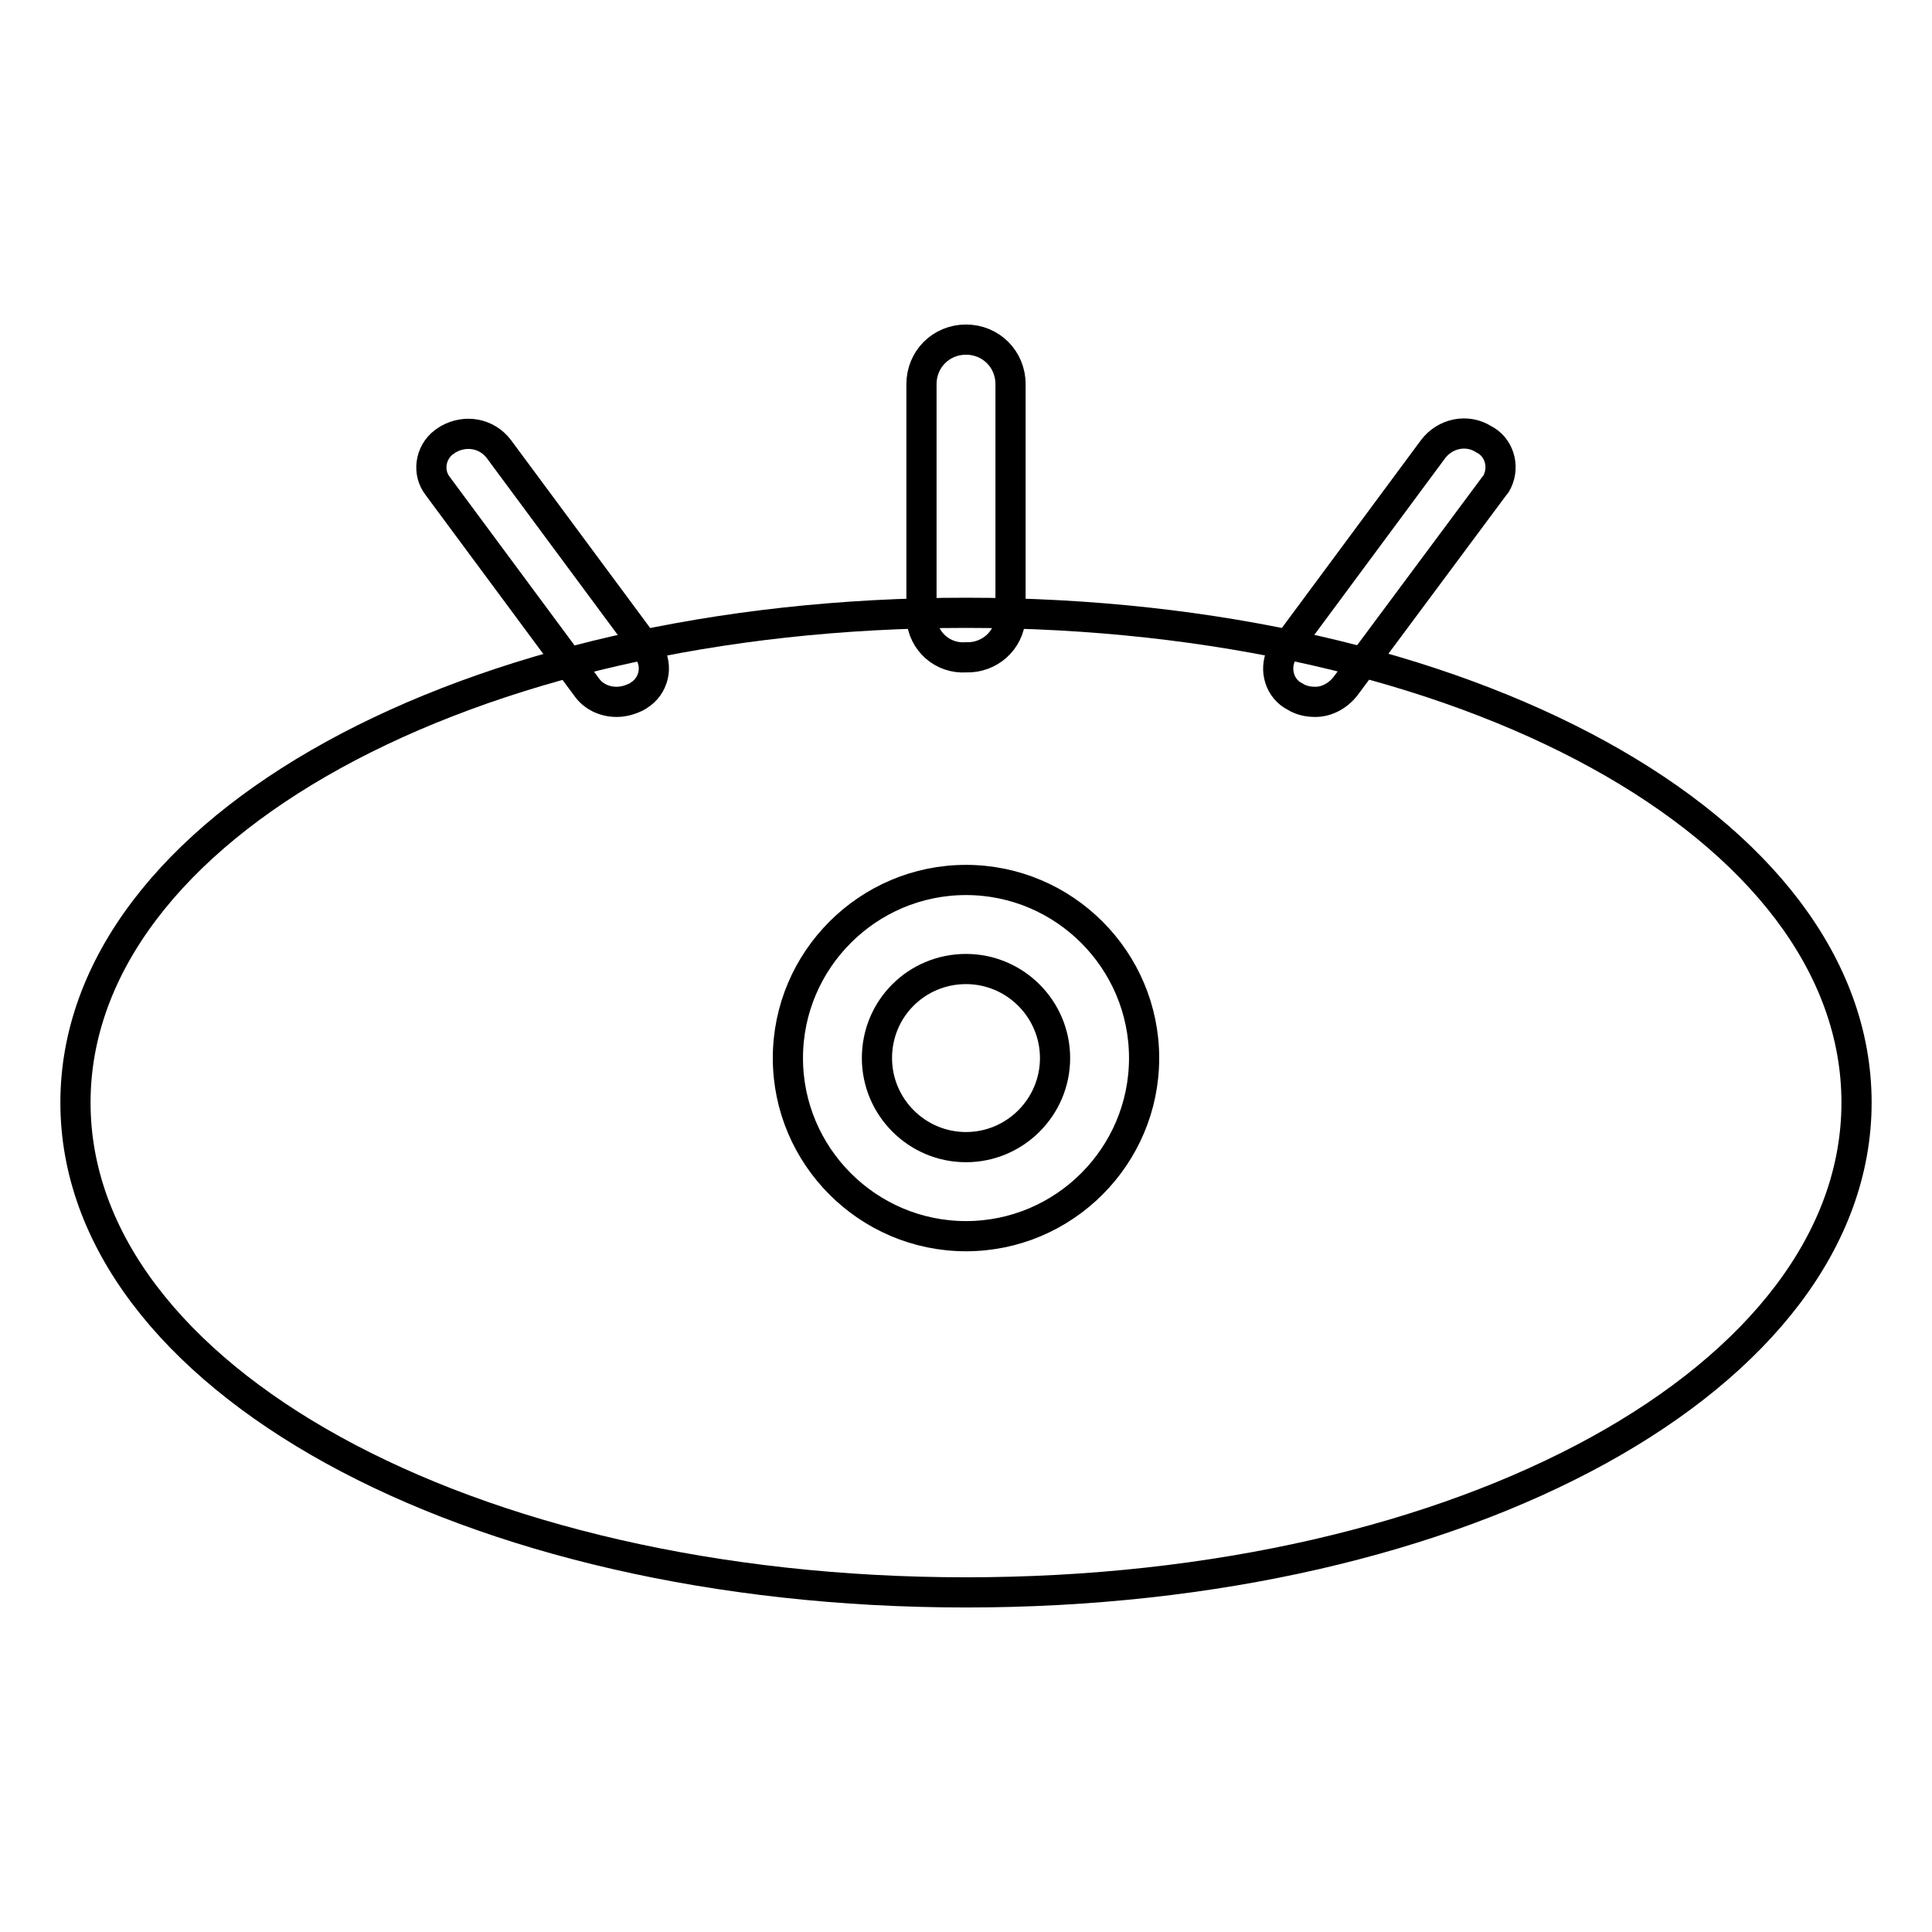
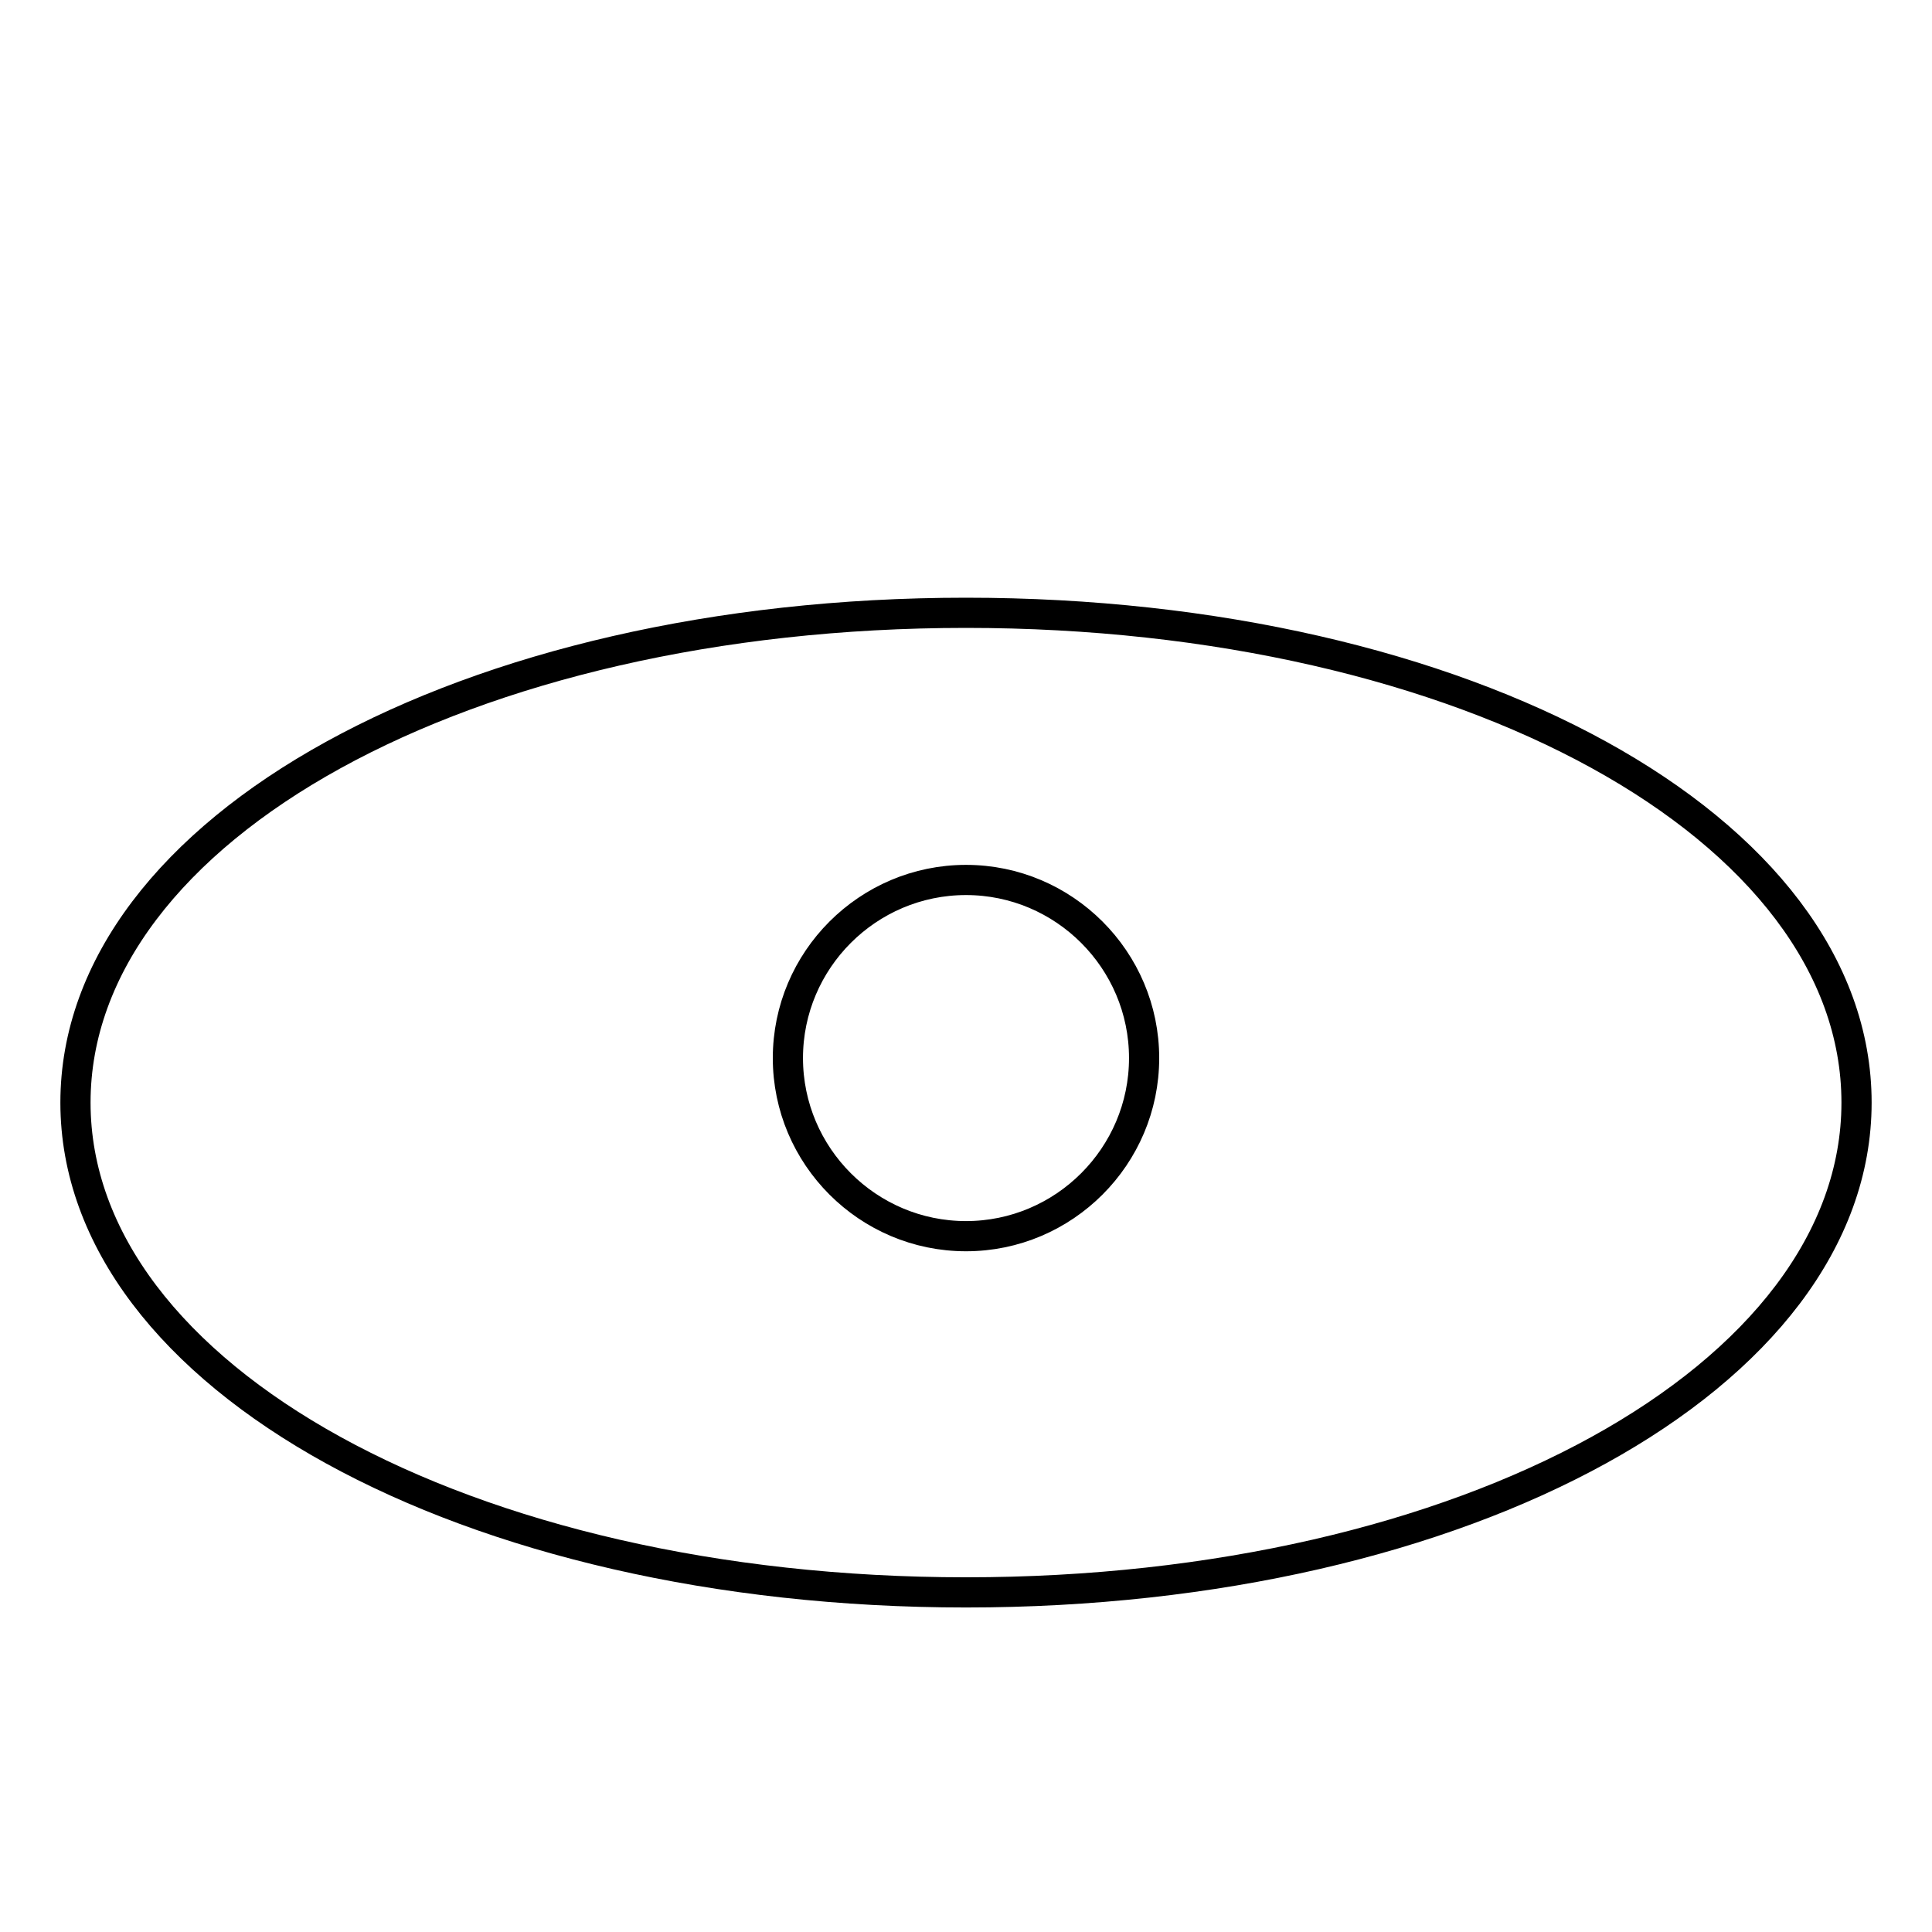
<svg xmlns="http://www.w3.org/2000/svg" version="1.1" x="0px" y="0px" viewBox="0 0 256 256" enable-background="new 0 0 256 256" xml:space="preserve">
  <g>
-     <path stroke-width="4" fill-opacity="0" stroke="#000000" d="M128,87.1c-3.1,0.2-5.7-2.1-5.9-5.2c0,0,0,0,0,0V50.9c0-3.3,2.6-5.9,5.9-5.9c3.3,0,5.9,2.6,5.9,5.9v30.9 C133.7,84.9,131.1,87.2,128,87.1C128,87.1,128,87.1,128,87.1z M81.7,93c-1.6,0-3.1-0.7-4-2L58,64.4c-1.4-1.8-1-4.4,0.8-5.8 c0.2-0.1,0.4-0.3,0.6-0.4c2.3-1.3,5.1-0.8,6.7,1.3l19.7,26.6c1.4,1.8,1,4.4-0.8,5.8c-0.2,0.1-0.4,0.3-0.6,0.4 C83.6,92.7,82.7,93,81.7,93z M174.3,93c-1,0-1.9-0.2-2.7-0.7c-2-1-2.8-3.5-1.8-5.6c0.1-0.2,0.2-0.4,0.4-0.6l19.7-26.6 c1.6-2.1,4.5-2.7,6.7-1.3c2,1,2.8,3.5,1.8,5.6c-0.1,0.2-0.2,0.4-0.4,0.6l-19.7,26.5C177.3,92.2,175.8,93,174.3,93z" />
-     <path stroke-width="4" fill-opacity="0" stroke="#000000" d="M116.2,140.2c0,6.5,5.3,11.8,11.8,11.8c6.5,0,11.8-5.3,11.8-11.8l0,0c0-6.5-5.3-11.8-11.8-11.8 C121.5,128.4,116.2,133.6,116.2,140.2z" />
    <path stroke-width="4" fill-opacity="0" stroke="#000000" d="M128,81.2c-66.2,0-118,28.6-118,64.9c0,36.3,51.8,64.9,118,64.9c66.2,0,118-28.6,118-64.9 C246,109.7,194.2,81.2,128,81.2z M128,163.8c-13,0-23.6-10.6-23.6-23.6c0-13,10.6-23.6,23.6-23.6c13,0,23.6,10.6,23.6,23.6l0,0 C151.6,153.2,141,163.8,128,163.8L128,163.8z" />
  </g>
</svg>